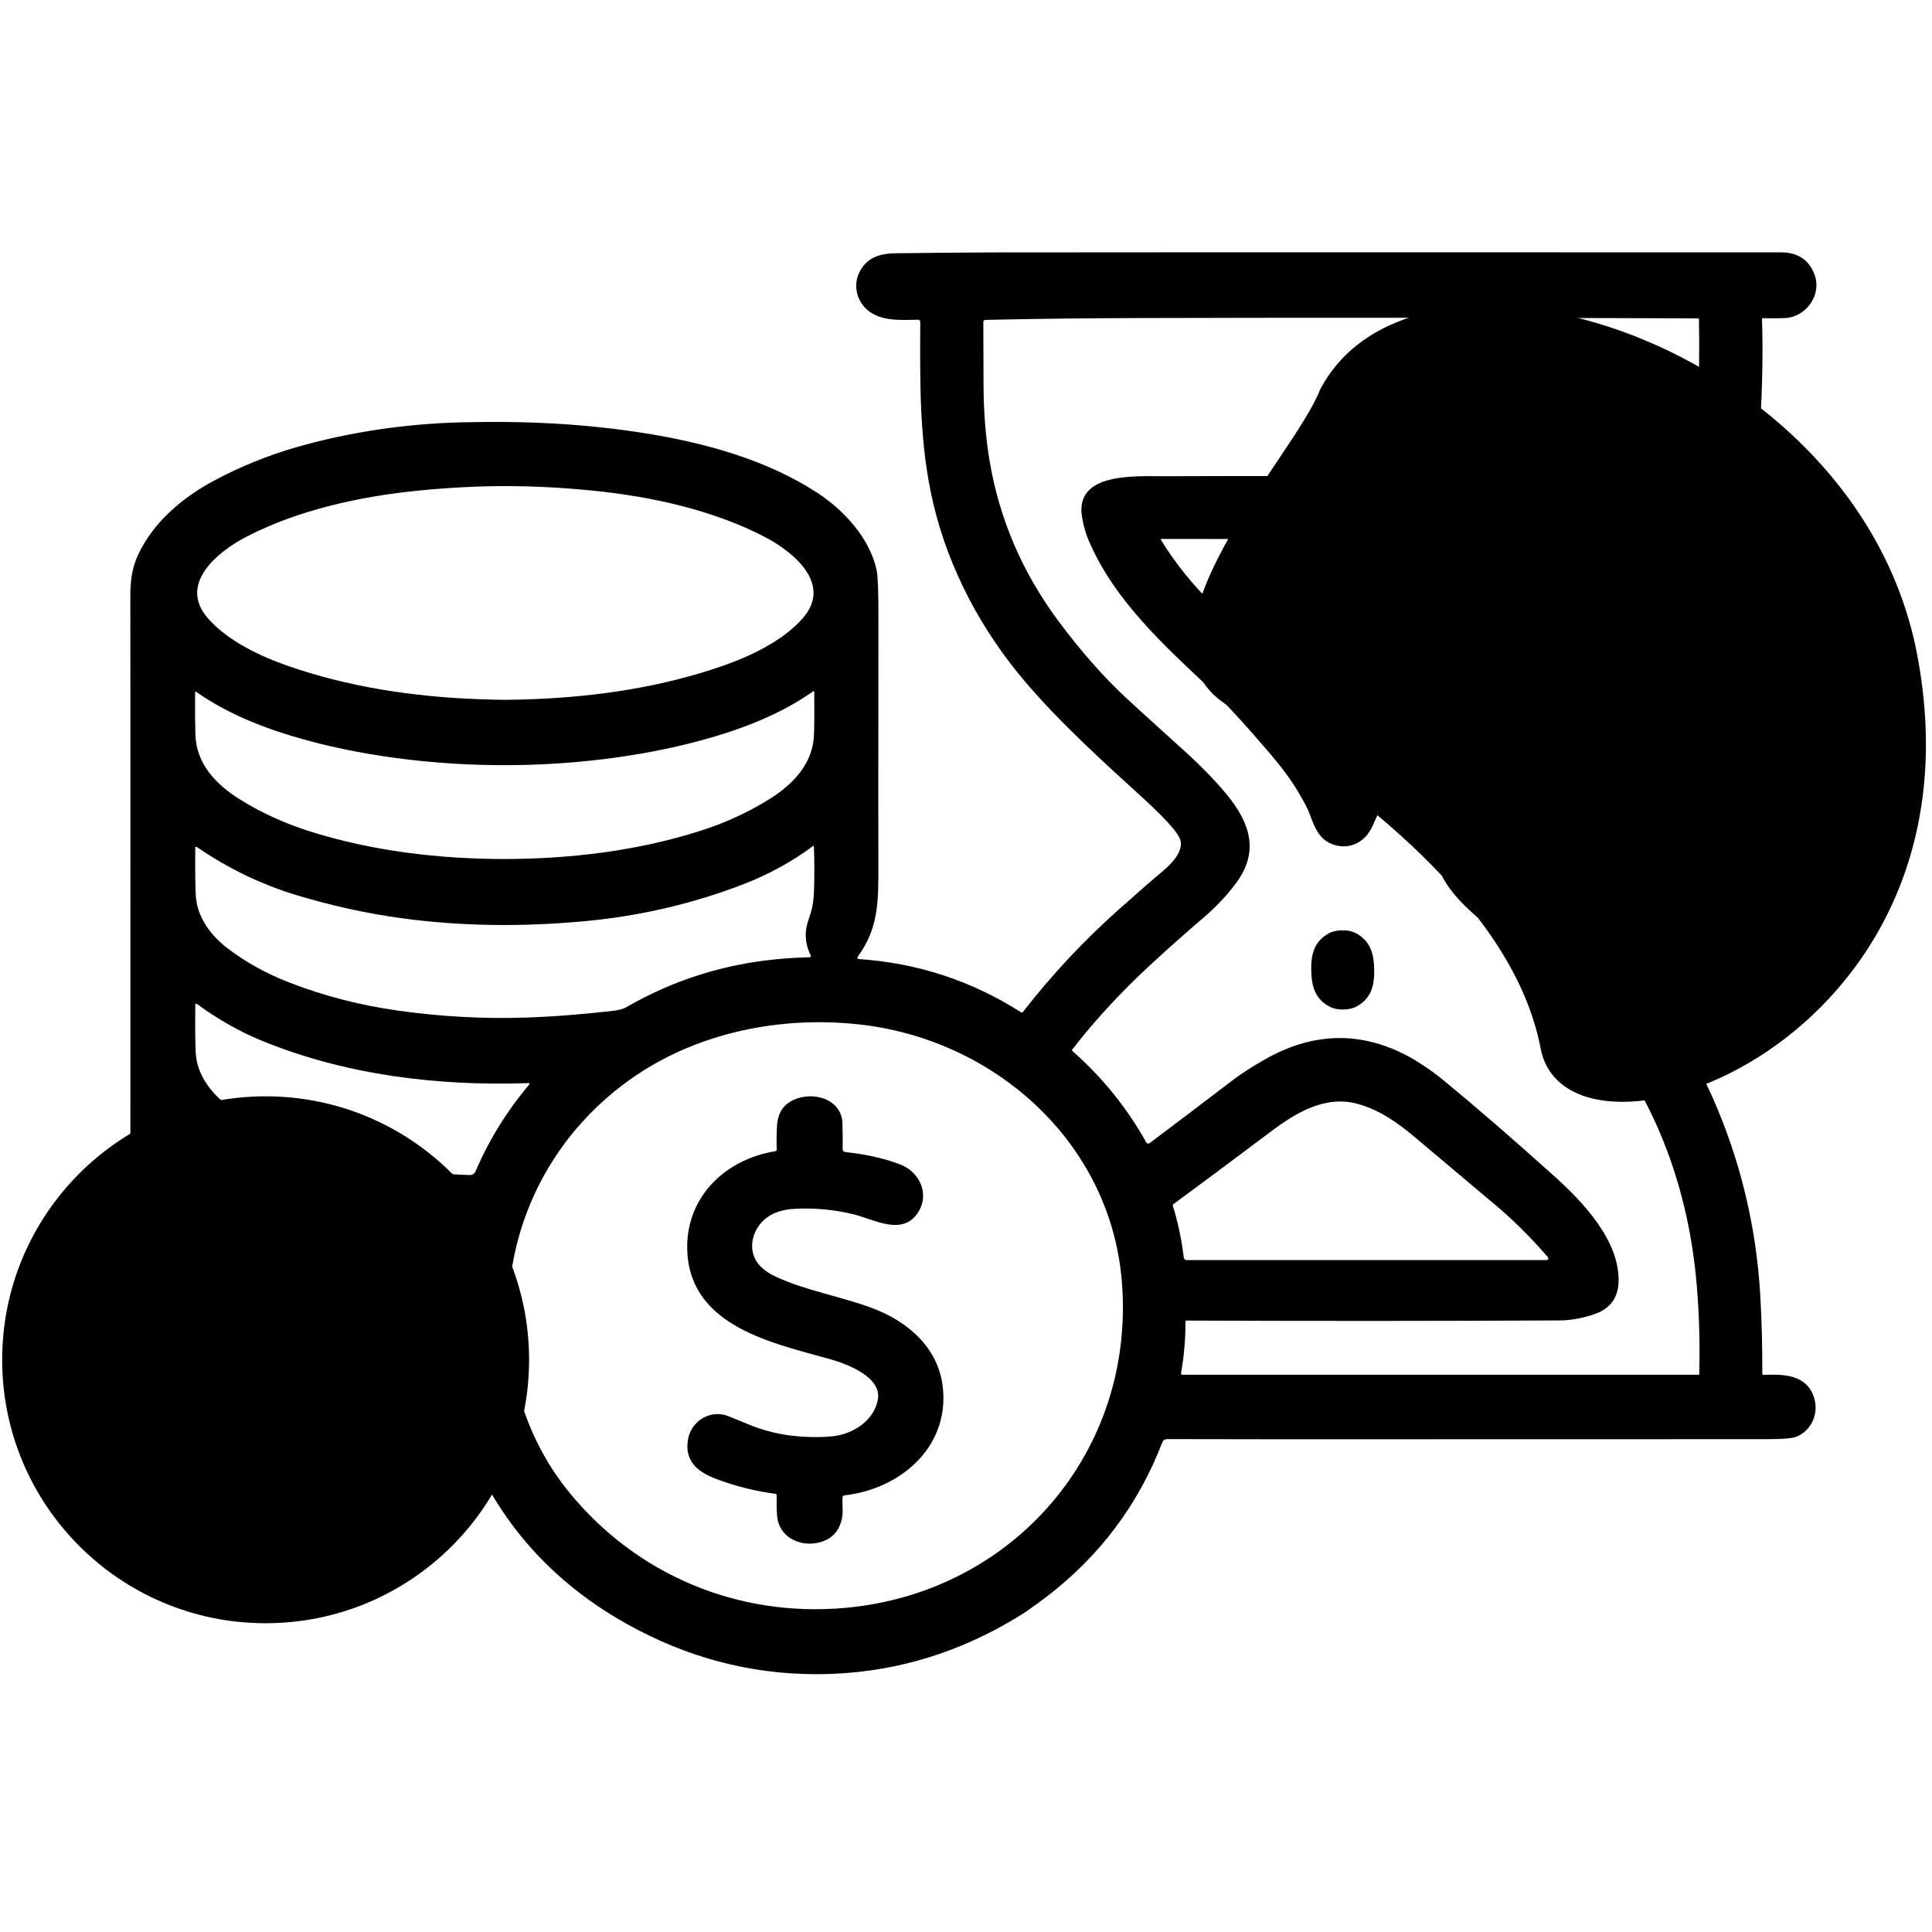
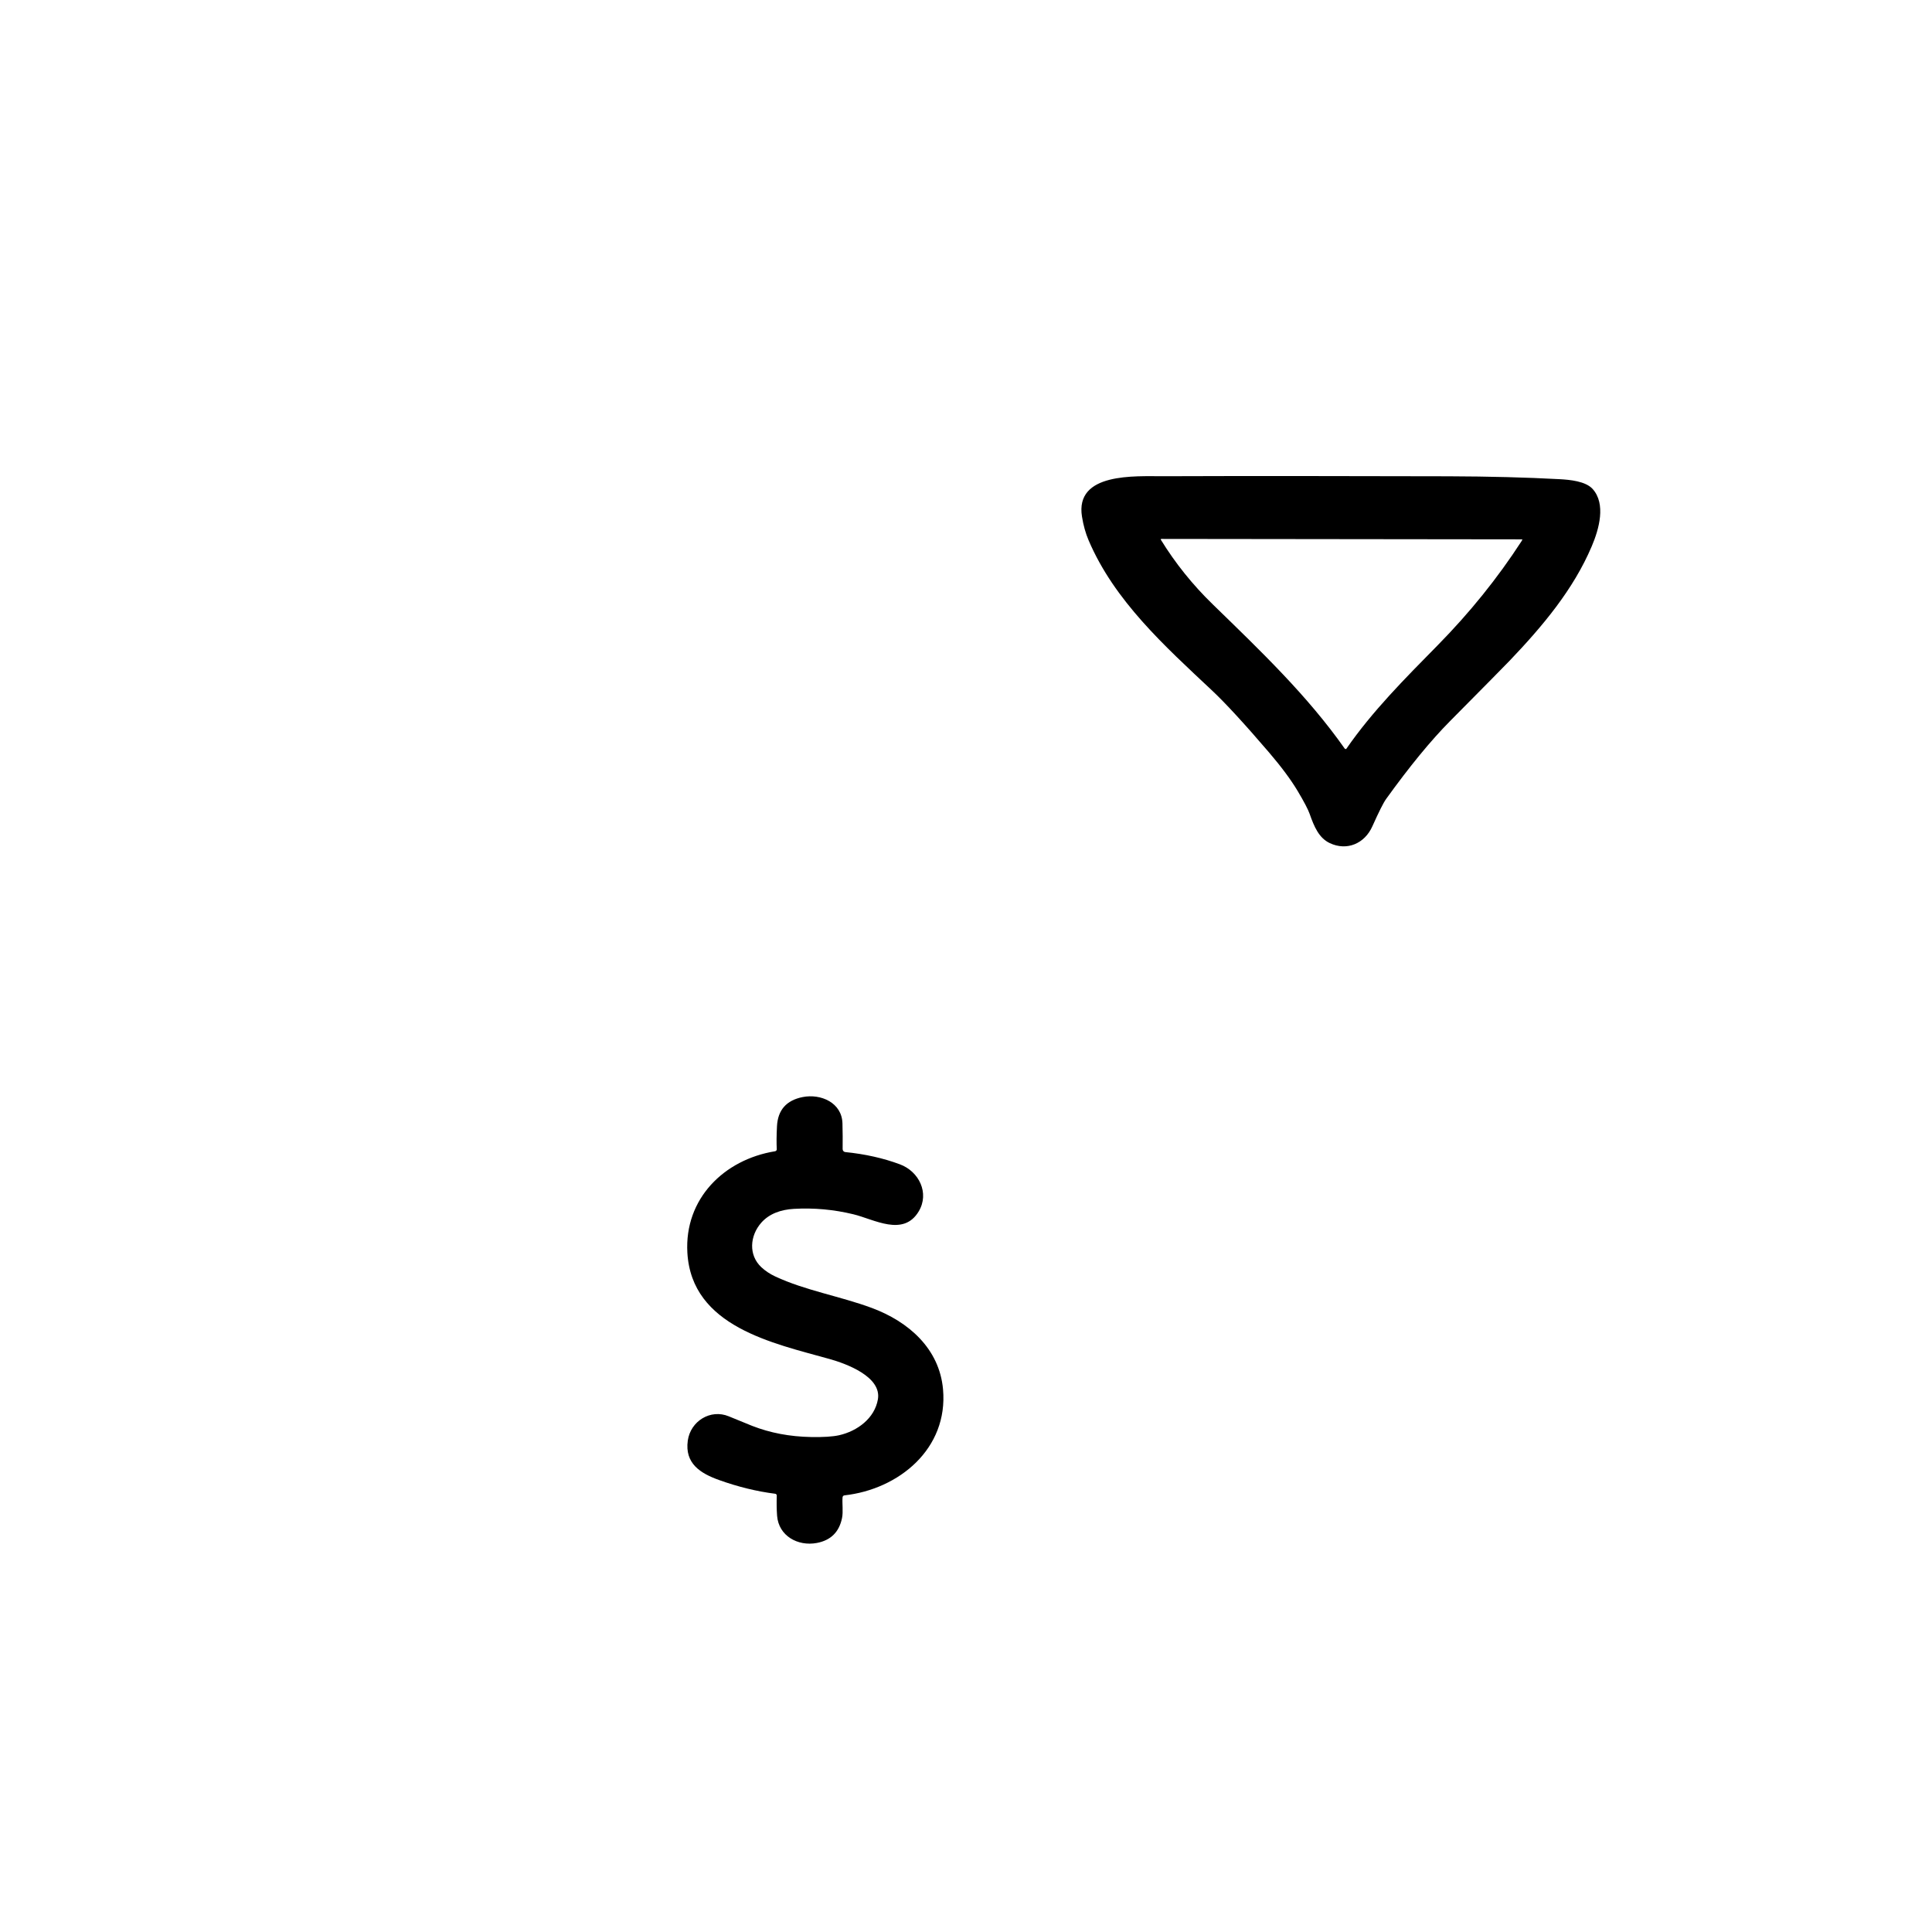
<svg xmlns="http://www.w3.org/2000/svg" width="55" height="55" viewBox="0 0 55 55" fill="none">
  <g clip-path="url(#clip0_2691_2686)">
-     <path d="M54.575 18.622C52.869 9.707 40.342 5.839 37.579 11.093C36.864 12.98 31.927 18.087 34.884 20.042C38.581 22.485 43.083 25.792 43.858 29.844C44.633 33.896 56.707 29.765 54.575 18.622Z" fill="#DBE9D6" style="fill:#DBE9D6;fill:color(display-p3 0.859 0.914 0.839);fill-opacity:1;" />
-     <path d="M7.562 46.21C11.704 46.21 15.062 42.852 15.062 38.71C15.062 34.568 11.704 31.21 7.562 31.21C3.419 31.21 0.062 34.568 0.062 38.71C0.062 42.852 3.419 46.21 7.562 46.21Z" fill="#FACE75" style="fill:#FACE75;fill:color(display-p3 0.98 0.808 0.459);fill-opacity:1;" />
-     <path d="M36.5 40.973L33.221 40.968C33.193 40.968 33.165 40.976 33.141 40.993C33.117 41.009 33.099 41.032 33.089 41.058C32.408 42.832 31.307 44.3 29.785 45.463C29.664 45.556 29.468 45.698 29.198 45.889C27.343 47.075 25.345 47.666 23.203 47.66C21.327 47.655 19.542 47.179 17.847 46.232C15.457 44.895 13.846 42.922 13.014 40.312L12.883 39.782C12.879 39.765 12.87 39.751 12.857 39.74C12.844 39.729 12.827 39.723 12.81 39.722C11.627 39.658 10.454 39.48 9.291 39.186C8.052 38.873 6.752 38.377 5.671 37.627C5.215 37.31 4.812 36.922 4.461 36.464C3.961 35.809 3.711 35.069 3.711 34.245C3.714 24.179 3.714 18.426 3.71 16.988C3.709 16.564 3.751 16.191 3.92 15.819C4.353 14.872 5.189 14.168 6.09 13.685C6.838 13.284 7.619 12.967 8.434 12.732C9.971 12.291 11.579 12.061 13.147 12.023C14.933 11.978 16.641 12.056 18.416 12.342C20.078 12.61 21.834 13.094 23.261 14.025C24.024 14.522 24.76 15.318 24.957 16.235C24.991 16.392 25.008 16.842 25.007 17.585C25.003 21.769 25.002 24.113 25.005 24.618C25.01 25.699 25.003 26.434 24.416 27.239C24.412 27.245 24.409 27.251 24.408 27.259C24.408 27.266 24.409 27.273 24.412 27.279C24.415 27.286 24.42 27.291 24.425 27.295C24.431 27.299 24.438 27.302 24.445 27.302C26.116 27.414 27.655 27.919 29.064 28.816C29.073 28.822 29.084 28.825 29.095 28.823C29.106 28.821 29.115 28.815 29.122 28.807C29.942 27.75 30.858 26.773 31.867 25.876C32.48 25.331 32.874 24.987 33.05 24.844C33.286 24.651 33.662 24.303 33.613 23.963C33.599 23.869 33.53 23.746 33.405 23.595C33.215 23.366 32.935 23.082 32.567 22.745C31.423 21.701 30.198 20.602 29.169 19.39C27.956 17.96 27.03 16.243 26.582 14.39C26.165 12.662 26.191 10.92 26.198 9.163C26.198 9.155 26.197 9.147 26.194 9.139C26.191 9.132 26.186 9.125 26.18 9.12C26.175 9.114 26.168 9.11 26.16 9.106C26.153 9.103 26.145 9.102 26.137 9.102C25.609 9.112 24.986 9.156 24.614 8.748C24.368 8.479 24.298 8.078 24.47 7.74C24.683 7.323 25.057 7.215 25.501 7.21C26.777 7.195 27.705 7.187 28.286 7.186C30.14 7.181 37.613 7.18 50.705 7.184C51.172 7.185 51.486 7.389 51.648 7.797C51.883 8.391 51.415 9.034 50.802 9.056C50.594 9.063 50.391 9.064 50.194 9.057C50.189 9.057 50.185 9.058 50.181 9.06C50.176 9.061 50.172 9.064 50.169 9.067C50.166 9.07 50.164 9.074 50.162 9.078C50.16 9.082 50.16 9.086 50.16 9.091C50.191 9.98 50.173 10.982 50.108 12.096C49.973 14.373 49.259 16.483 47.965 18.424C47.395 19.279 46.756 20.074 46.048 20.808C45.337 21.546 44.756 22.113 44.305 22.506C43.73 23.008 43.275 23.428 42.938 23.766C42.505 24.201 42.993 24.624 43.359 24.913C44.044 25.452 44.725 26.033 45.402 26.655C46.815 27.955 47.972 29.48 48.748 31.23C49.541 33.019 49.996 34.9 50.111 36.874C50.153 37.595 50.172 38.337 50.169 39.1C50.169 39.105 50.17 39.111 50.173 39.116C50.175 39.121 50.178 39.126 50.182 39.13C50.186 39.133 50.191 39.136 50.196 39.139C50.202 39.14 50.207 39.141 50.213 39.141C50.781 39.116 51.426 39.129 51.64 39.78C51.787 40.225 51.577 40.729 51.134 40.902C51.017 40.947 50.75 40.97 50.331 40.97C45.725 40.97 41.115 40.971 36.5 40.973ZM48.373 39.123C48.397 38.282 48.374 37.442 48.304 36.603C48.054 33.576 46.935 30.741 44.825 28.562C43.958 27.667 43.053 26.96 42.102 26.15C41.316 25.481 40.465 24.55 41.055 23.426C41.185 23.179 41.339 22.952 41.517 22.745C41.871 22.331 42.271 21.924 42.715 21.521C43.397 20.904 43.989 20.344 44.493 19.842C45.245 19.091 45.927 18.239 46.541 17.286C47.612 15.621 48.205 13.791 48.319 11.794C48.369 10.912 48.384 10.011 48.366 9.092C48.365 9.084 48.362 9.077 48.357 9.071C48.351 9.066 48.343 9.063 48.336 9.063C42.85 9.043 37.563 9.04 32.477 9.054C30.898 9.058 29.422 9.075 28.05 9.107C28.034 9.107 28.02 9.113 28.009 9.124C27.999 9.135 27.993 9.15 27.993 9.165C27.995 9.429 27.998 10.019 27.999 10.936C28.001 11.697 28.058 12.443 28.171 13.117C28.448 14.768 29.097 16.283 30.117 17.661C30.752 18.517 31.395 19.249 32.046 19.857C32.315 20.107 32.852 20.596 33.659 21.324C34.124 21.743 34.572 22.189 34.938 22.637C35.577 23.419 35.858 24.236 35.194 25.132C34.933 25.485 34.62 25.817 34.256 26.129C33.74 26.57 33.237 27.017 32.746 27.471C31.918 28.235 31.178 29.036 30.526 29.875C30.521 29.882 30.519 29.891 30.52 29.9C30.52 29.909 30.525 29.917 30.532 29.923C31.382 30.67 32.082 31.537 32.632 32.523C32.636 32.531 32.642 32.538 32.65 32.543C32.657 32.549 32.666 32.552 32.675 32.554C32.684 32.556 32.694 32.556 32.703 32.554C32.712 32.552 32.72 32.548 32.728 32.542C33.548 31.926 34.332 31.332 35.08 30.76C35.324 30.573 35.63 30.375 35.997 30.166C37.365 29.383 38.723 29.348 40.069 30.059C40.418 30.244 40.833 30.538 41.114 30.77C42.021 31.516 43.063 32.419 44.241 33.478C45.062 34.215 46.13 35.335 46.076 36.516C46.055 36.97 45.819 37.271 45.369 37.419C45.031 37.532 44.706 37.588 44.395 37.59C40.966 37.607 37.428 37.609 33.781 37.594C33.772 37.594 33.764 37.598 33.757 37.604C33.751 37.61 33.748 37.618 33.748 37.627C33.749 38.124 33.706 38.614 33.621 39.097C33.621 39.102 33.621 39.107 33.622 39.112C33.623 39.116 33.626 39.121 33.629 39.124C33.632 39.128 33.636 39.131 33.641 39.133C33.645 39.136 33.65 39.137 33.655 39.137H48.359C48.362 39.137 48.366 39.135 48.369 39.133C48.371 39.13 48.373 39.127 48.373 39.123ZM14.386 19.923C14.562 19.923 14.824 19.916 15.172 19.903C17.022 19.833 18.862 19.554 20.591 18.95C21.371 18.677 22.3 18.239 22.862 17.589C23.71 16.608 22.554 15.694 21.777 15.288C20.299 14.517 18.528 14.131 16.862 13.966C16.038 13.884 15.209 13.838 14.386 13.838C13.562 13.838 12.732 13.885 11.909 13.967C10.244 14.132 8.473 14.519 6.995 15.291C6.219 15.696 5.062 16.611 5.911 17.592C6.473 18.242 7.402 18.679 8.182 18.952C9.912 19.555 11.752 19.834 13.601 19.903C13.95 19.916 14.211 19.923 14.386 19.923ZM14.369 21.783C12.531 21.784 10.552 21.566 8.767 21.083C7.631 20.776 6.524 20.355 5.584 19.694C5.582 19.692 5.578 19.691 5.575 19.691C5.571 19.691 5.568 19.691 5.564 19.693C5.561 19.695 5.559 19.697 5.557 19.701C5.555 19.704 5.554 19.707 5.554 19.711C5.55 20.192 5.553 20.596 5.563 20.923C5.589 21.745 6.154 22.334 6.818 22.75C7.419 23.127 8.08 23.431 8.802 23.661C10.595 24.231 12.525 24.456 14.371 24.454C16.216 24.452 18.146 24.225 19.939 23.652C20.66 23.421 21.321 23.116 21.921 22.738C22.584 22.321 23.148 21.731 23.173 20.909C23.183 20.582 23.185 20.178 23.18 19.697C23.18 19.693 23.179 19.69 23.177 19.686C23.176 19.683 23.173 19.681 23.17 19.679C23.166 19.677 23.163 19.677 23.159 19.677C23.156 19.677 23.152 19.678 23.15 19.68C22.211 20.343 21.104 20.765 19.97 21.074C18.184 21.561 16.206 21.782 14.369 21.783ZM5.558 24.134C5.554 24.842 5.56 25.3 5.574 25.506C5.614 26.113 5.999 26.628 6.465 26.986C6.988 27.388 7.582 27.718 8.249 27.975C9.231 28.355 10.258 28.619 11.33 28.77C12.534 28.939 13.725 29.006 14.903 28.97C15.656 28.948 16.496 28.885 17.42 28.781C17.604 28.761 17.742 28.724 17.836 28.669C19.165 27.902 20.604 27.446 22.153 27.303C22.428 27.277 22.727 27.26 23.052 27.251C23.057 27.251 23.063 27.249 23.068 27.246C23.073 27.243 23.077 27.239 23.08 27.234C23.083 27.229 23.085 27.224 23.085 27.218C23.085 27.212 23.084 27.206 23.081 27.201C22.978 26.999 22.931 26.785 22.939 26.562C22.948 26.321 23.045 26.126 23.1 25.919C23.142 25.76 23.166 25.571 23.173 25.353C23.187 24.954 23.186 24.534 23.171 24.092C23.171 24.09 23.17 24.088 23.169 24.086C23.168 24.084 23.166 24.082 23.164 24.081C23.162 24.08 23.159 24.079 23.157 24.08C23.154 24.08 23.152 24.081 23.15 24.082C22.55 24.528 21.894 24.889 21.181 25.165C19.742 25.723 18.232 26.076 16.651 26.224C14.833 26.393 13.097 26.366 11.441 26.141C10.44 26.005 9.437 25.784 8.433 25.48C7.43 25.175 6.486 24.719 5.602 24.111C5.597 24.108 5.593 24.106 5.587 24.106C5.582 24.105 5.577 24.107 5.573 24.109C5.568 24.111 5.564 24.115 5.562 24.119C5.559 24.124 5.558 24.129 5.558 24.134ZM5.56 28.598C5.553 29.262 5.557 29.724 5.573 29.985C5.609 30.561 5.954 31.044 6.395 31.407C7.189 32.061 8.271 32.525 9.258 32.813C10.563 33.193 11.934 33.405 13.373 33.451C13.408 33.452 13.442 33.443 13.472 33.424C13.501 33.406 13.524 33.378 13.538 33.346C13.92 32.453 14.43 31.628 15.069 30.871C15.072 30.868 15.074 30.864 15.074 30.859C15.075 30.855 15.074 30.85 15.072 30.846C15.07 30.843 15.067 30.839 15.063 30.837C15.059 30.835 15.055 30.834 15.051 30.834C12.482 30.924 9.836 30.607 7.445 29.623C6.81 29.362 6.196 29.013 5.602 28.577C5.598 28.574 5.594 28.573 5.589 28.572C5.584 28.572 5.58 28.573 5.575 28.575C5.571 28.577 5.567 28.58 5.565 28.585C5.562 28.589 5.56 28.593 5.56 28.598ZM24.036 45.775C28.837 45.357 32.335 41.323 31.936 36.474C31.607 32.488 28.275 29.555 24.395 29.156C22.204 28.93 19.921 29.391 18.107 30.614C15.78 32.185 14.429 34.752 14.467 37.553C14.491 39.373 15.086 41.117 16.212 42.494C18.132 44.838 21.003 46.04 24.036 45.775ZM44.03 35.871C44.039 35.871 44.048 35.869 44.056 35.864C44.063 35.859 44.069 35.852 44.073 35.844C44.077 35.836 44.078 35.826 44.077 35.817C44.076 35.808 44.072 35.8 44.067 35.793C43.561 35.202 43.01 34.66 42.413 34.17C42.261 34.044 41.553 33.449 40.29 32.383C39.804 31.973 39.279 31.599 38.66 31.428C37.736 31.172 36.914 31.662 36.19 32.205C35.018 33.085 34.087 33.779 33.397 34.285C33.392 34.289 33.388 34.294 33.386 34.3C33.384 34.306 33.384 34.312 33.386 34.318C33.533 34.79 33.638 35.285 33.7 35.802C33.703 35.821 33.712 35.839 33.727 35.852C33.741 35.864 33.76 35.871 33.78 35.871H44.03ZM5.566 33.089C5.551 33.532 5.553 33.984 5.572 34.444C5.626 35.702 7.275 36.55 8.281 36.931C9.657 37.452 11.1 37.711 12.585 37.842C12.592 37.843 12.599 37.842 12.606 37.839C12.613 37.837 12.619 37.833 12.625 37.828C12.63 37.823 12.634 37.817 12.637 37.81C12.64 37.804 12.641 37.797 12.641 37.789C12.617 36.938 12.694 36.11 12.871 35.303C12.873 35.297 12.873 35.291 12.871 35.285C12.87 35.279 12.867 35.273 12.864 35.268C12.86 35.263 12.855 35.259 12.85 35.256C12.844 35.253 12.838 35.252 12.832 35.251C11.809 35.201 10.807 35.064 9.827 34.841C8.316 34.498 6.861 33.962 5.606 33.069C5.602 33.067 5.598 33.065 5.593 33.065C5.589 33.065 5.584 33.066 5.58 33.068C5.576 33.069 5.573 33.073 5.57 33.077C5.568 33.08 5.566 33.085 5.566 33.089Z" fill="#273433" style="fill:#273433;fill:color(display-p3 0.153 0.204 0.2);fill-opacity:1;" />
-     <path d="M37.855 24.001C37.547 23.856 37.41 23.531 37.285 23.175C37.24 23.046 37.125 22.825 36.94 22.515C36.749 22.196 36.478 21.831 36.125 21.418C35.426 20.602 34.883 20.012 34.498 19.651C33.155 18.39 31.724 17.102 30.991 15.383C30.905 15.182 30.842 14.958 30.802 14.708C30.597 13.443 32.318 13.56 33.114 13.557C35.39 13.549 38.099 13.55 41.24 13.559C42.401 13.563 43.452 13.59 44.395 13.641C44.693 13.657 45.141 13.699 45.34 13.921C45.721 14.345 45.524 15.058 45.314 15.551C44.79 16.787 43.909 17.831 42.979 18.806C42.852 18.939 42.285 19.514 41.278 20.53C40.732 21.081 40.126 21.82 39.46 22.745C39.383 22.851 39.253 23.112 39.067 23.526C38.849 24.014 38.345 24.233 37.855 24.001ZM43.338 15.359C43.337 15.358 43.337 15.356 43.336 15.355C43.335 15.354 43.333 15.354 43.332 15.354L33.06 15.342C33.057 15.342 33.054 15.343 33.052 15.344C33.05 15.346 33.048 15.348 33.047 15.35C33.045 15.352 33.045 15.355 33.045 15.357C33.045 15.36 33.045 15.363 33.047 15.365C33.459 16.035 33.953 16.65 34.531 17.211C35.912 18.554 37.22 19.805 38.28 21.309C38.283 21.314 38.287 21.317 38.292 21.32C38.297 21.323 38.303 21.324 38.309 21.324C38.314 21.324 38.32 21.323 38.325 21.32C38.33 21.317 38.334 21.314 38.337 21.309C39.074 20.238 39.992 19.321 40.93 18.367C41.84 17.442 42.634 16.457 43.312 15.411C43.329 15.384 43.338 15.367 43.338 15.359Z" fill="#273433" style="fill:#273433;fill:color(display-p3 0.153 0.204 0.2);fill-opacity:1;" />
-     <path d="M38.2 26.484C38.353 26.481 38.483 26.507 38.59 26.561C39.007 26.776 39.112 27.143 39.121 27.592C39.131 28.042 39.042 28.413 38.634 28.644C38.53 28.704 38.401 28.735 38.249 28.739C38.096 28.742 37.966 28.716 37.859 28.661C37.441 28.447 37.337 28.08 37.328 27.63C37.318 27.181 37.406 26.81 37.814 26.578C37.919 26.518 38.048 26.487 38.2 26.484Z" fill="#273433" style="fill:#273433;fill:color(display-p3 0.153 0.204 0.2);fill-opacity:1;" />
+     <path d="M37.855 24.001C37.547 23.856 37.41 23.531 37.285 23.175C37.24 23.046 37.125 22.825 36.94 22.515C36.749 22.196 36.478 21.831 36.125 21.418C35.426 20.602 34.883 20.012 34.498 19.651C33.155 18.39 31.724 17.102 30.991 15.383C30.905 15.182 30.842 14.958 30.802 14.708C30.597 13.443 32.318 13.56 33.114 13.557C35.39 13.549 38.099 13.55 41.24 13.559C42.401 13.563 43.452 13.59 44.395 13.641C44.693 13.657 45.141 13.699 45.34 13.921C45.721 14.345 45.524 15.058 45.314 15.551C44.79 16.787 43.909 17.831 42.979 18.806C42.852 18.939 42.285 19.514 41.278 20.53C40.732 21.081 40.126 21.82 39.46 22.745C39.383 22.851 39.253 23.112 39.067 23.526C38.849 24.014 38.345 24.233 37.855 24.001ZM43.338 15.359C43.337 15.358 43.337 15.356 43.336 15.355C43.335 15.354 43.333 15.354 43.332 15.354L33.06 15.342C33.057 15.342 33.054 15.343 33.052 15.344C33.05 15.346 33.048 15.348 33.047 15.35C33.045 15.352 33.045 15.355 33.045 15.357C33.045 15.36 33.045 15.363 33.047 15.365C33.459 16.035 33.953 16.65 34.531 17.211C35.912 18.554 37.22 19.805 38.28 21.309C38.283 21.314 38.287 21.317 38.292 21.32C38.297 21.323 38.303 21.324 38.309 21.324C38.314 21.324 38.32 21.323 38.325 21.32C39.074 20.238 39.992 19.321 40.93 18.367C41.84 17.442 42.634 16.457 43.312 15.411C43.329 15.384 43.338 15.367 43.338 15.359Z" fill="#273433" style="fill:#273433;fill:color(display-p3 0.153 0.204 0.2);fill-opacity:1;" />
    <path d="M23.986 42.623C23.971 42.8 24.008 43.034 23.971 43.215C23.89 43.613 23.651 43.85 23.253 43.925C22.711 44.027 22.165 43.722 22.122 43.149C22.109 42.972 22.106 42.782 22.113 42.578C22.114 42.565 22.11 42.553 22.101 42.542C22.093 42.532 22.081 42.526 22.067 42.524C21.541 42.457 21.01 42.327 20.475 42.135C19.939 41.944 19.489 41.663 19.58 41.01C19.659 40.456 20.225 40.105 20.745 40.319C21.091 40.462 21.313 40.553 21.411 40.591C21.925 40.792 22.483 40.898 23.087 40.909C23.442 40.916 23.709 40.898 23.888 40.858C24.409 40.74 24.899 40.375 24.992 39.836C25.103 39.189 24.083 38.819 23.616 38.688C22.018 38.24 19.689 37.771 19.568 35.662C19.48 34.127 20.61 33.01 22.064 32.774C22.078 32.772 22.091 32.764 22.101 32.753C22.11 32.742 22.114 32.728 22.113 32.713C22.104 32.547 22.105 32.331 22.119 32.064C22.142 31.601 22.386 31.323 22.851 31.231C23.369 31.129 23.969 31.392 23.983 31.982C23.99 32.227 23.991 32.471 23.988 32.713C23.988 32.734 23.996 32.754 24.01 32.77C24.023 32.785 24.043 32.795 24.063 32.797C24.628 32.854 25.146 32.97 25.616 33.145C26.163 33.347 26.465 33.964 26.155 34.484C25.717 35.219 24.881 34.709 24.294 34.568C23.734 34.432 23.169 34.381 22.598 34.414C22.239 34.435 21.904 34.545 21.671 34.809C21.346 35.179 21.303 35.729 21.674 36.075C21.785 36.179 21.916 36.266 22.067 36.337C22.926 36.739 23.913 36.899 24.817 37.234C25.868 37.624 26.743 38.395 26.846 39.55C26.998 41.242 25.59 42.398 24.038 42.57C24.025 42.572 24.012 42.578 24.003 42.587C23.994 42.597 23.988 42.61 23.986 42.623Z" fill="#273433" style="fill:#273433;fill:color(display-p3 0.153 0.204 0.2);fill-opacity:1;" />
  </g>
  <defs>
    <clipPath id="clip0_2691_2686">
      <rect width="54.877" height="54.877" fill="white" style="fill:white;fill-opacity:1;" transform="translate(0.062)" />
    </clipPath>
  </defs>
</svg>